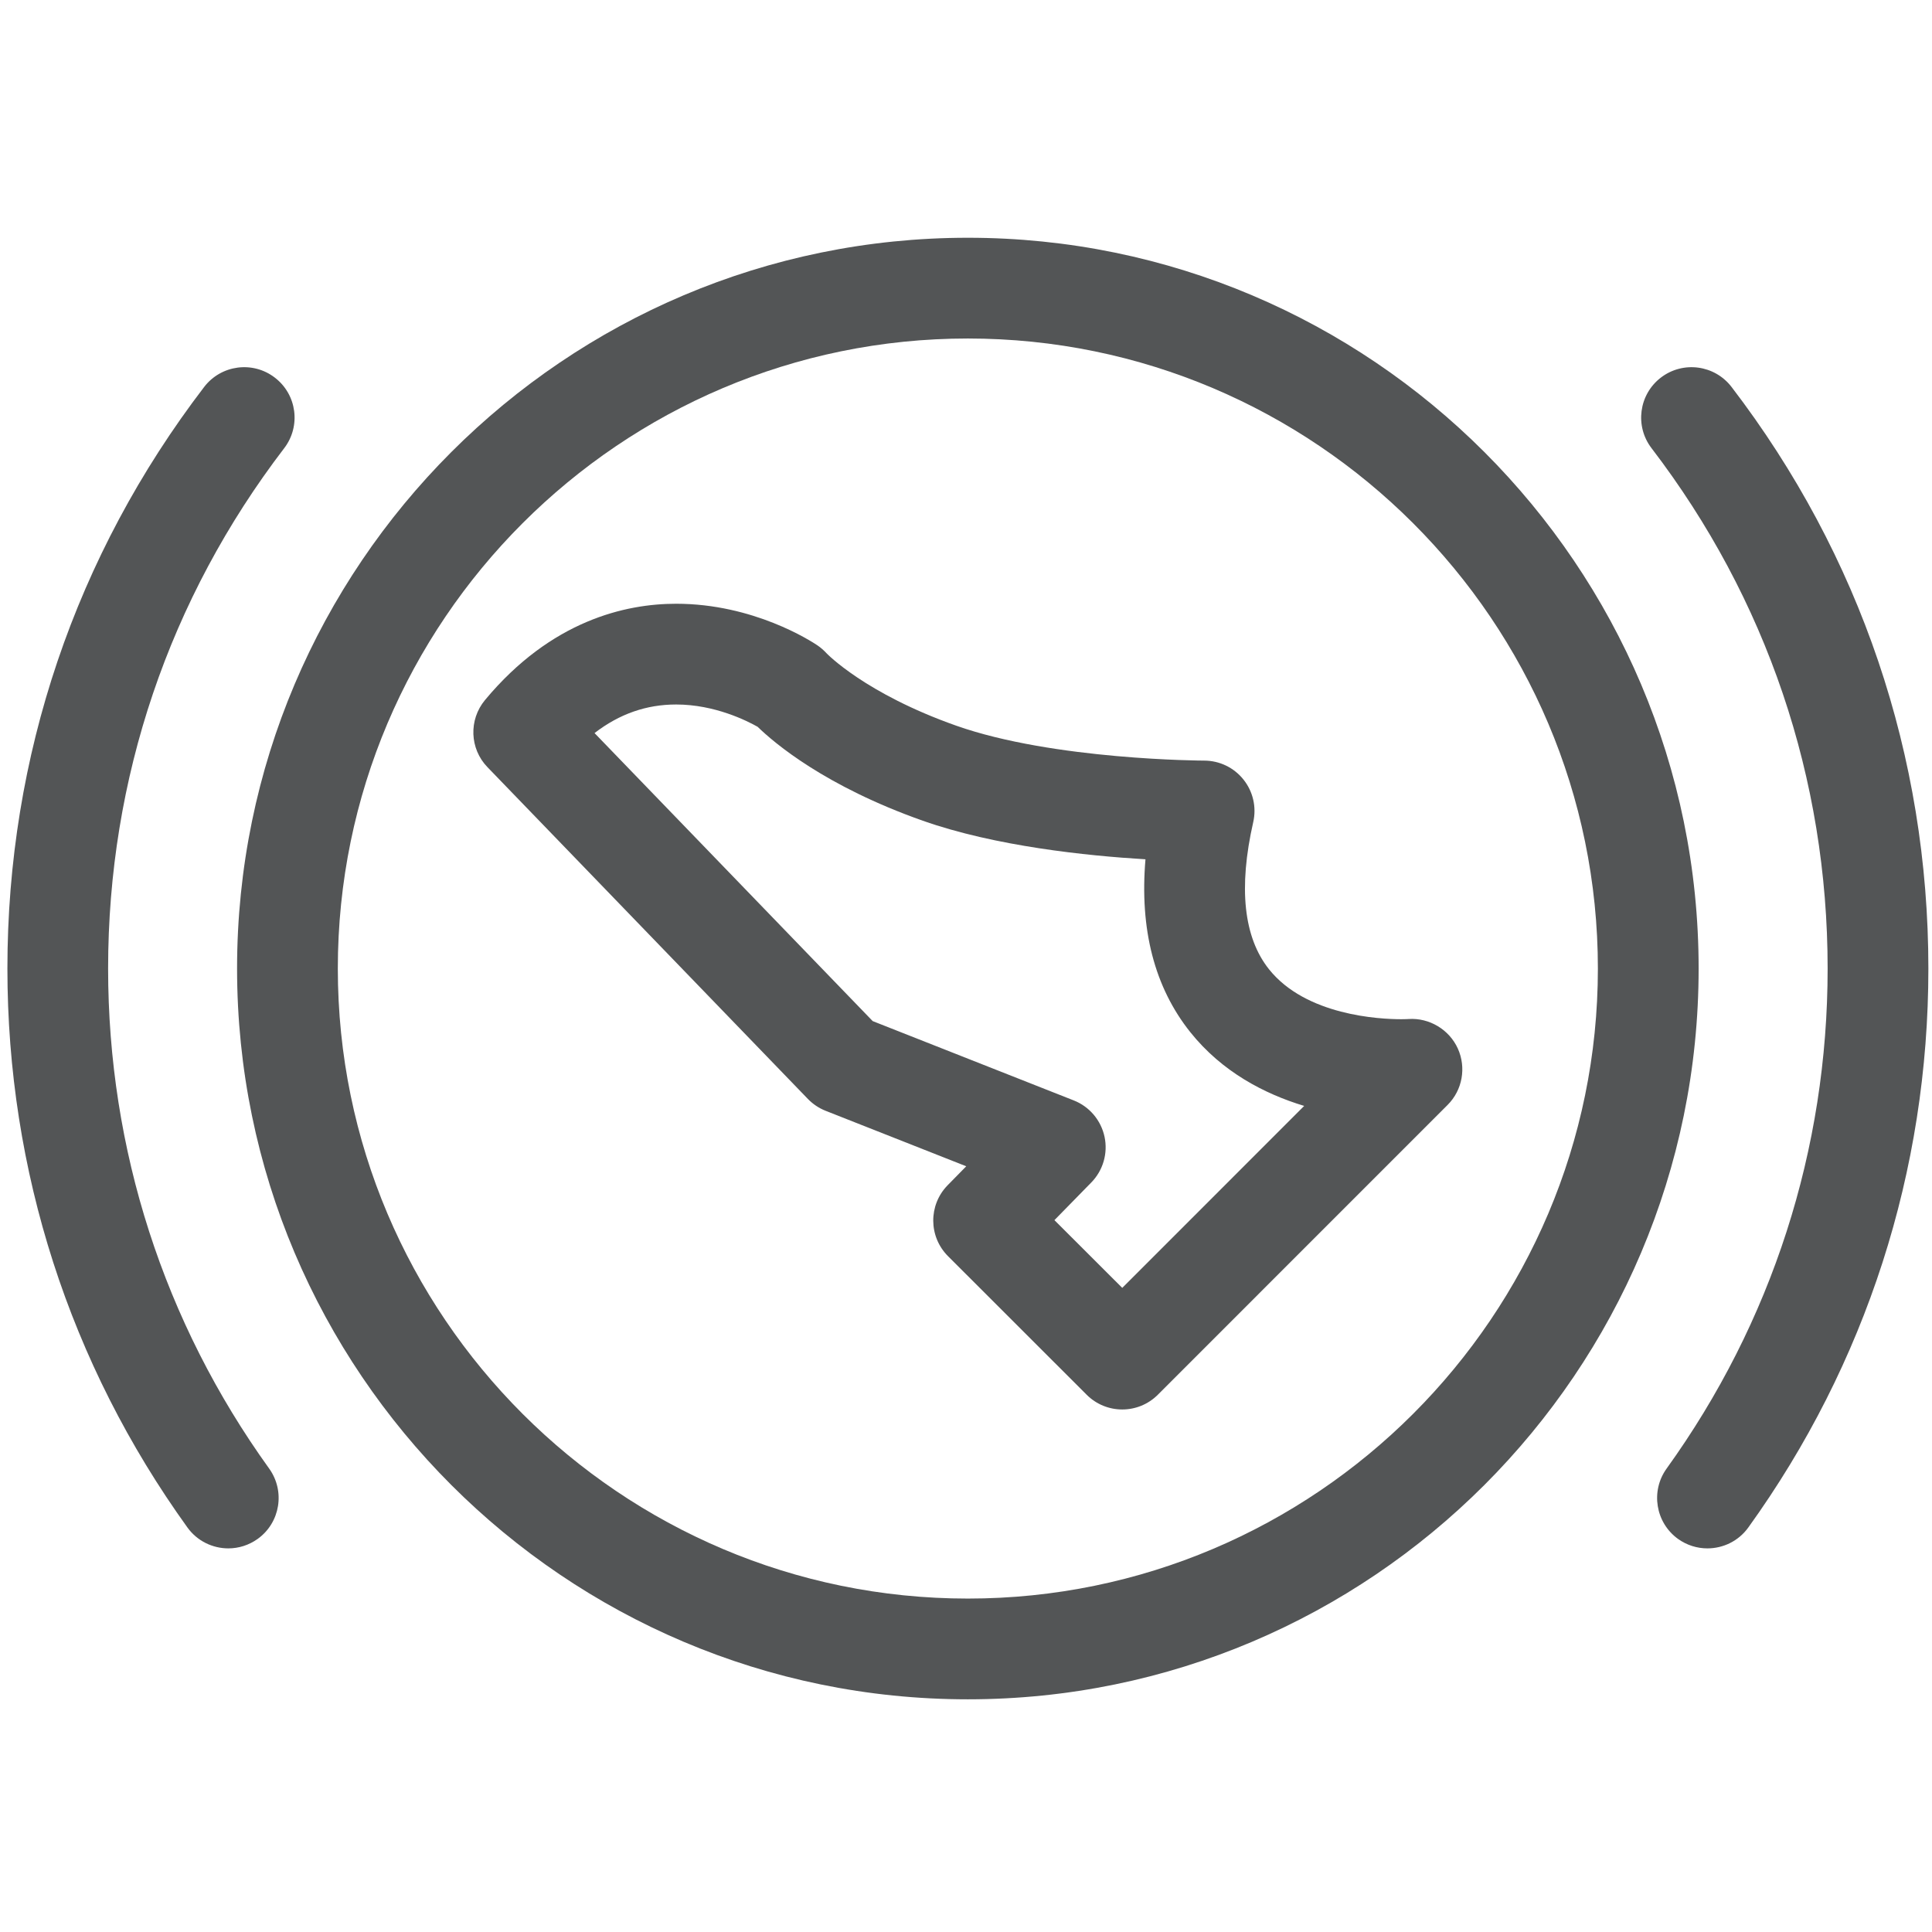
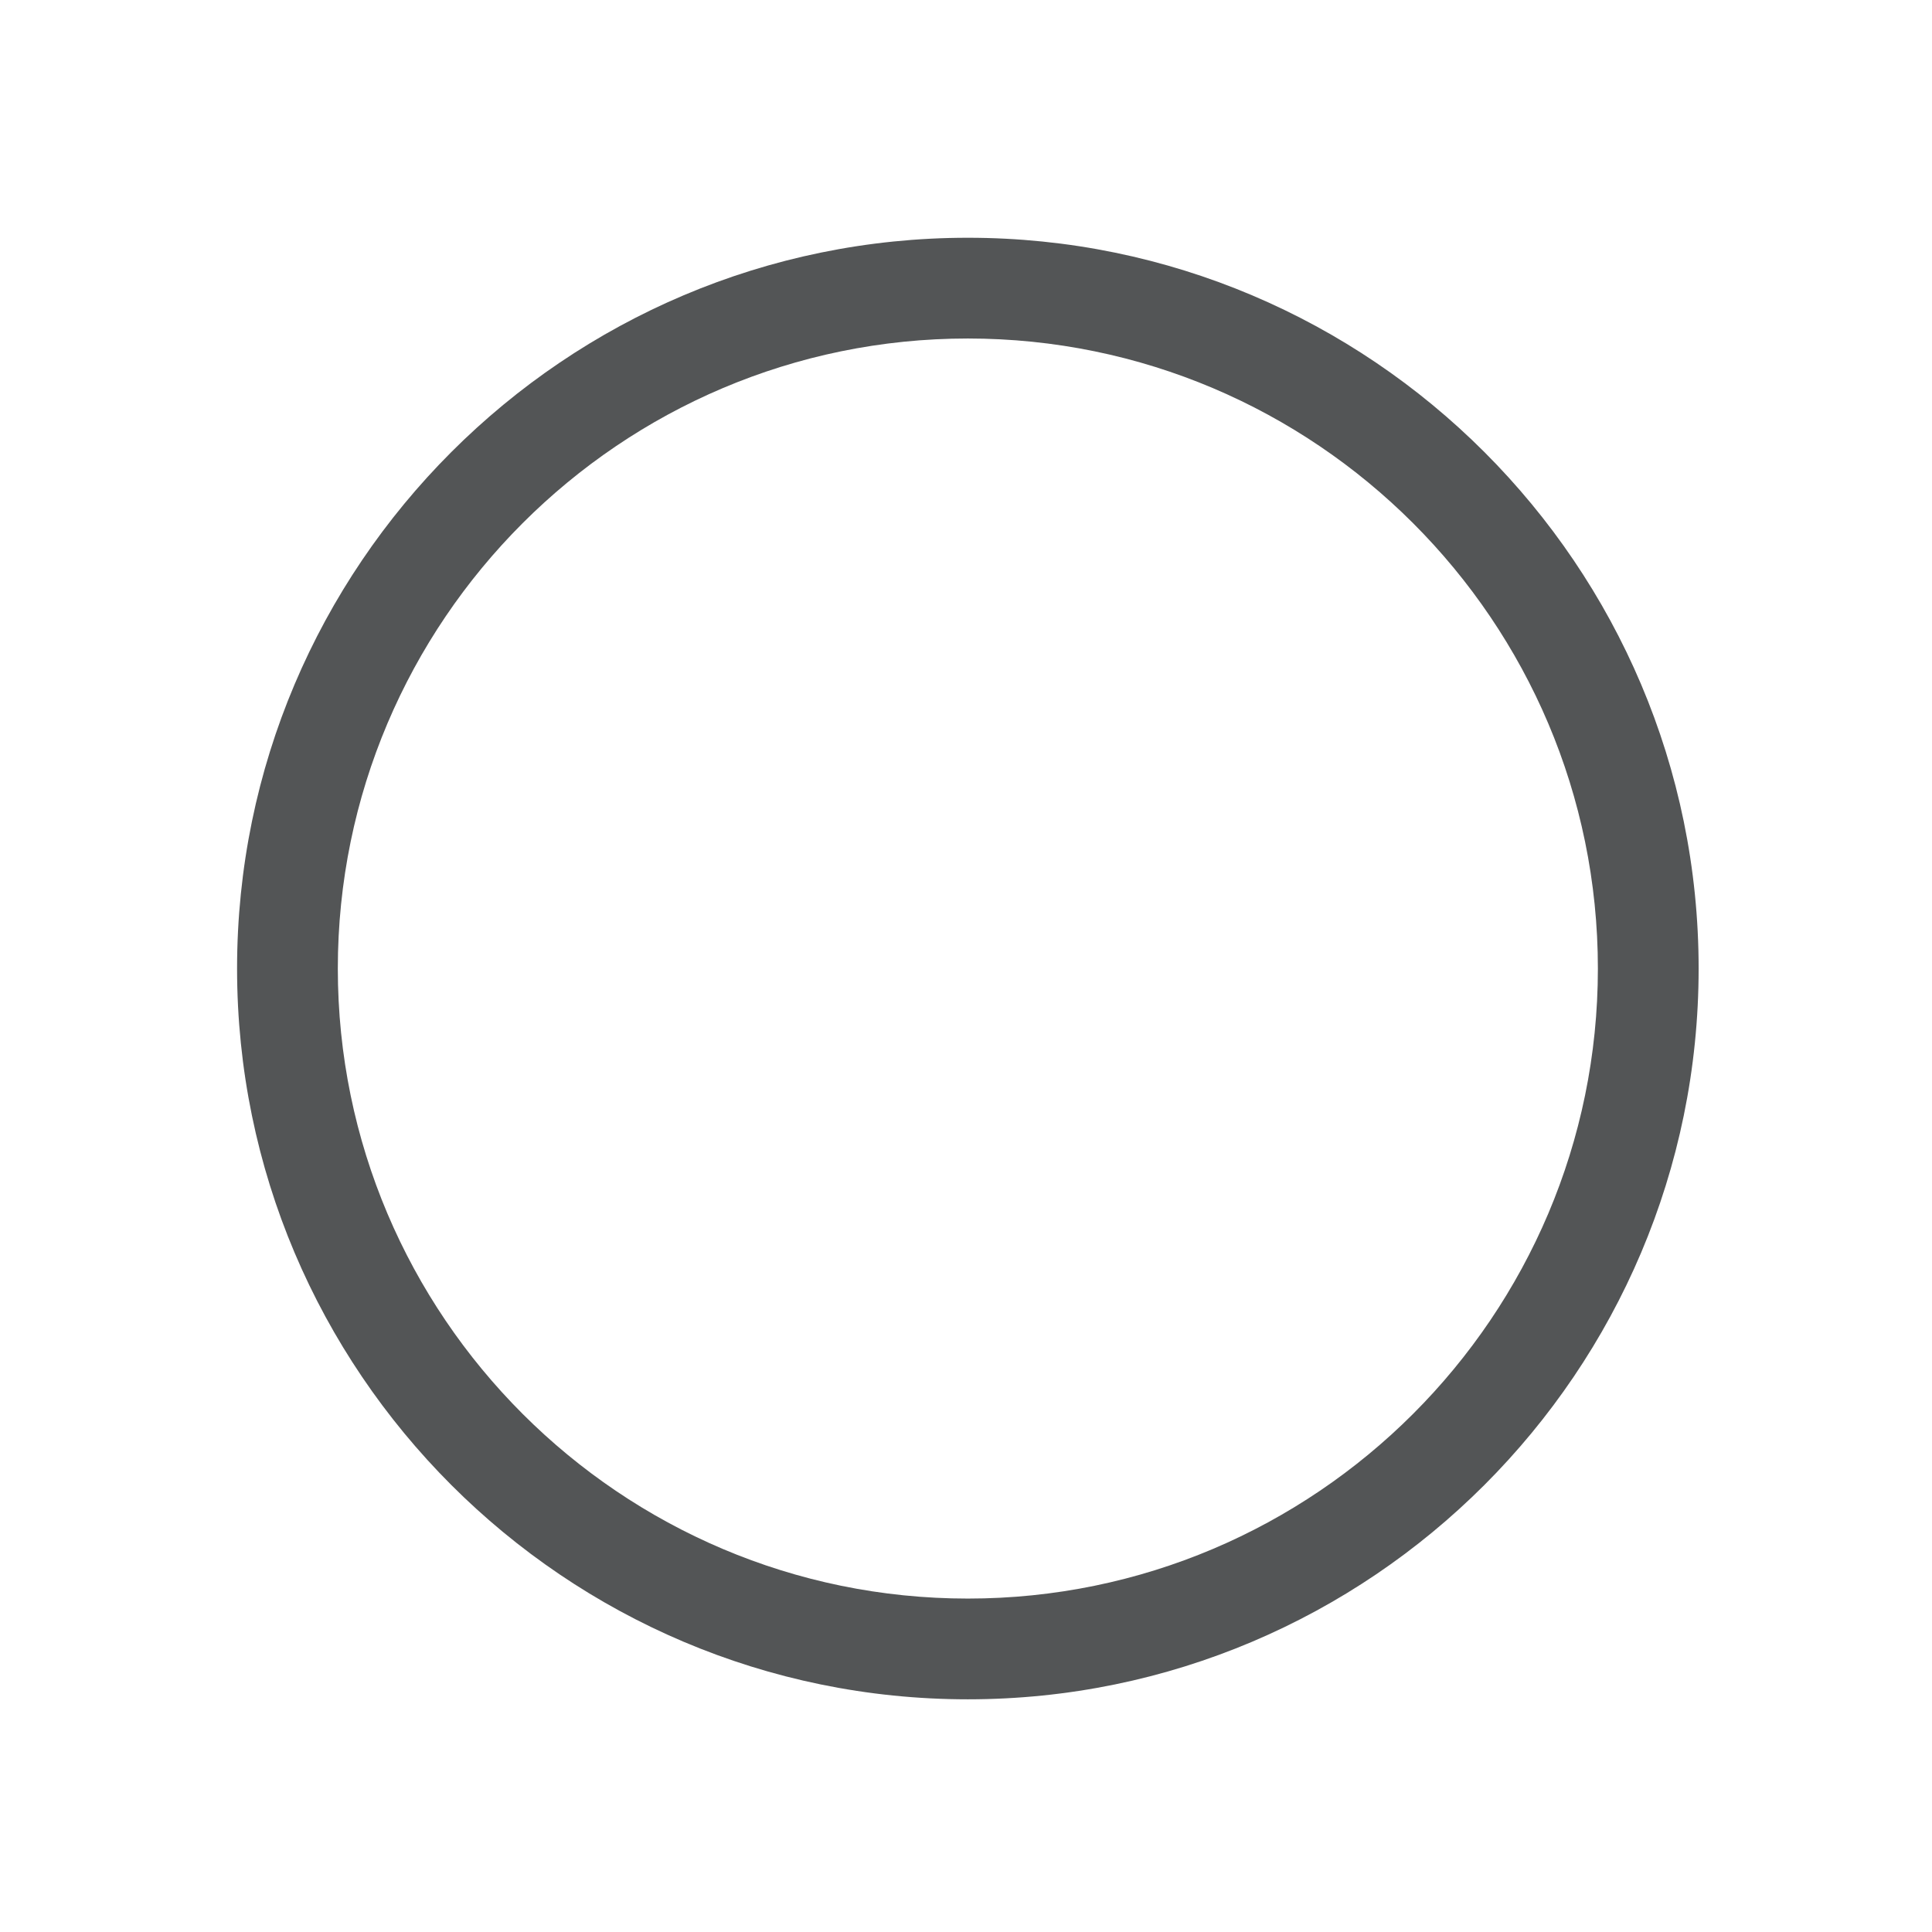
<svg xmlns="http://www.w3.org/2000/svg" width="48" height="48" viewBox="0 0 48 48" fill="none">
  <path d="M24.046 5.907C14.034 5.907 5.89 14.052 5.89 24.063C5.89 34.074 14.034 42.219 24.046 42.219C34.057 42.219 42.202 34.074 42.202 24.063C42.202 14.051 34.057 5.907 24.046 5.907ZM24.046 39.716C15.415 39.716 8.393 32.694 8.393 24.063C8.393 15.432 15.415 8.41 24.046 8.41C32.677 8.41 39.699 15.432 39.699 24.063C39.699 32.694 32.677 39.716 24.046 39.716Z" fill="#535556" />
-   <path d="M41.264 9.381C40.716 9.801 40.612 10.587 41.032 11.135C43.893 14.873 45.407 19.343 45.407 24.063C45.407 28.557 44.022 32.853 41.406 36.487C41.003 37.047 41.13 37.83 41.69 38.234C41.912 38.393 42.167 38.469 42.42 38.469C42.809 38.469 43.193 38.289 43.437 37.949C46.363 33.886 47.91 29.085 47.91 24.063C47.91 18.788 46.218 13.792 43.02 9.614C42.599 9.065 41.814 8.96 41.264 9.381Z" fill="#535556" />
-   <path d="M2.686 24.063C2.686 19.344 4.2 14.874 7.061 11.135C7.481 10.586 7.377 9.801 6.827 9.381C6.279 8.96 5.494 9.065 5.073 9.613C1.875 13.793 0.184 18.789 0.184 24.062C0.184 29.084 1.73 33.885 4.656 37.949C4.9 38.288 5.284 38.469 5.673 38.469C5.926 38.469 6.181 38.392 6.403 38.233C6.964 37.829 7.09 37.047 6.687 36.486C4.071 32.852 2.686 28.556 2.686 24.063Z" fill="#535556" />
-   <path d="M36.22 26.052C36.006 25.578 35.51 25.284 34.999 25.317C34.984 25.318 34.919 25.322 34.816 25.322C34.277 25.322 32.446 25.232 31.528 24.081C30.898 23.29 30.765 22.06 31.136 20.426C31.221 20.054 31.132 19.666 30.894 19.368C30.657 19.07 30.297 18.897 29.916 18.897C29.88 18.897 26.18 18.884 23.759 18.03C21.492 17.23 20.54 16.235 20.54 16.235C20.47 16.159 20.393 16.091 20.308 16.033C20.151 15.928 18.723 15 16.799 15C15.541 15 13.695 15.415 12.05 17.392C11.642 17.883 11.667 18.603 12.112 19.061L20.071 27.302C20.195 27.43 20.344 27.531 20.511 27.597L24.006 28.976L23.542 29.449C23.064 29.939 23.068 30.724 23.553 31.209L26.997 34.651C27.241 34.896 27.562 35.018 27.882 35.018C28.203 35.018 28.522 34.896 28.767 34.651L35.966 27.451C36.334 27.083 36.433 26.526 36.22 26.052ZM27.882 31.997L26.197 30.314L27.113 29.378C27.406 29.079 27.529 28.653 27.442 28.243C27.354 27.833 27.068 27.494 26.678 27.34L21.682 25.369L14.771 18.213C15.39 17.736 16.06 17.503 16.799 17.503C17.763 17.503 18.568 17.913 18.823 18.057C19.24 18.463 20.502 19.534 22.925 20.39C24.728 21.026 27.003 21.262 28.459 21.349C28.311 23.088 28.683 24.528 29.572 25.643C30.362 26.632 31.416 27.178 32.402 27.476L27.882 31.997Z" fill="#535556" />
</svg>